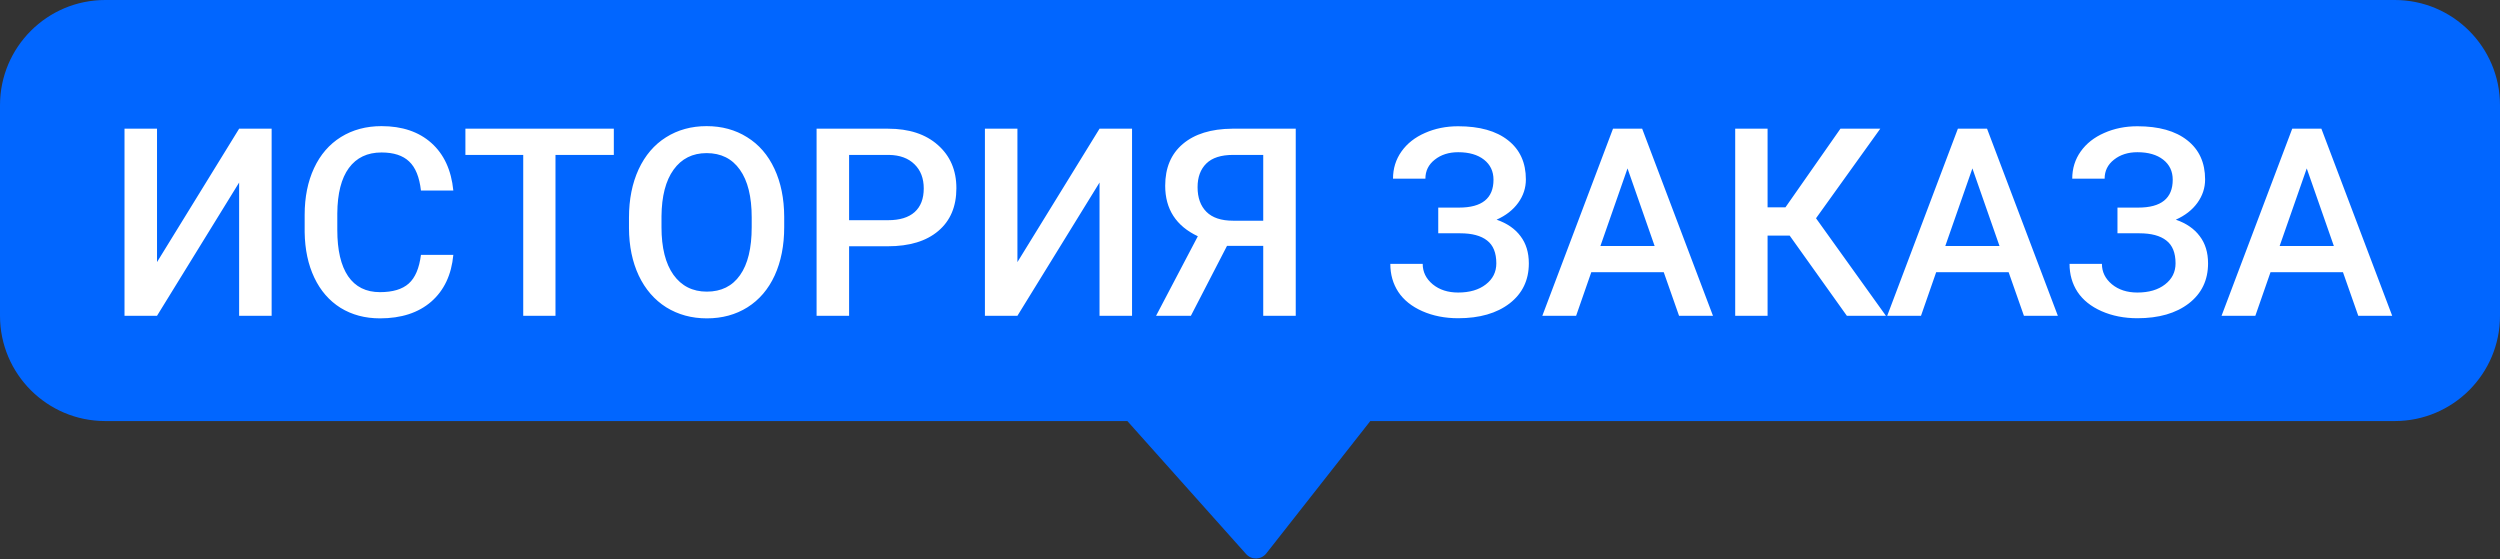
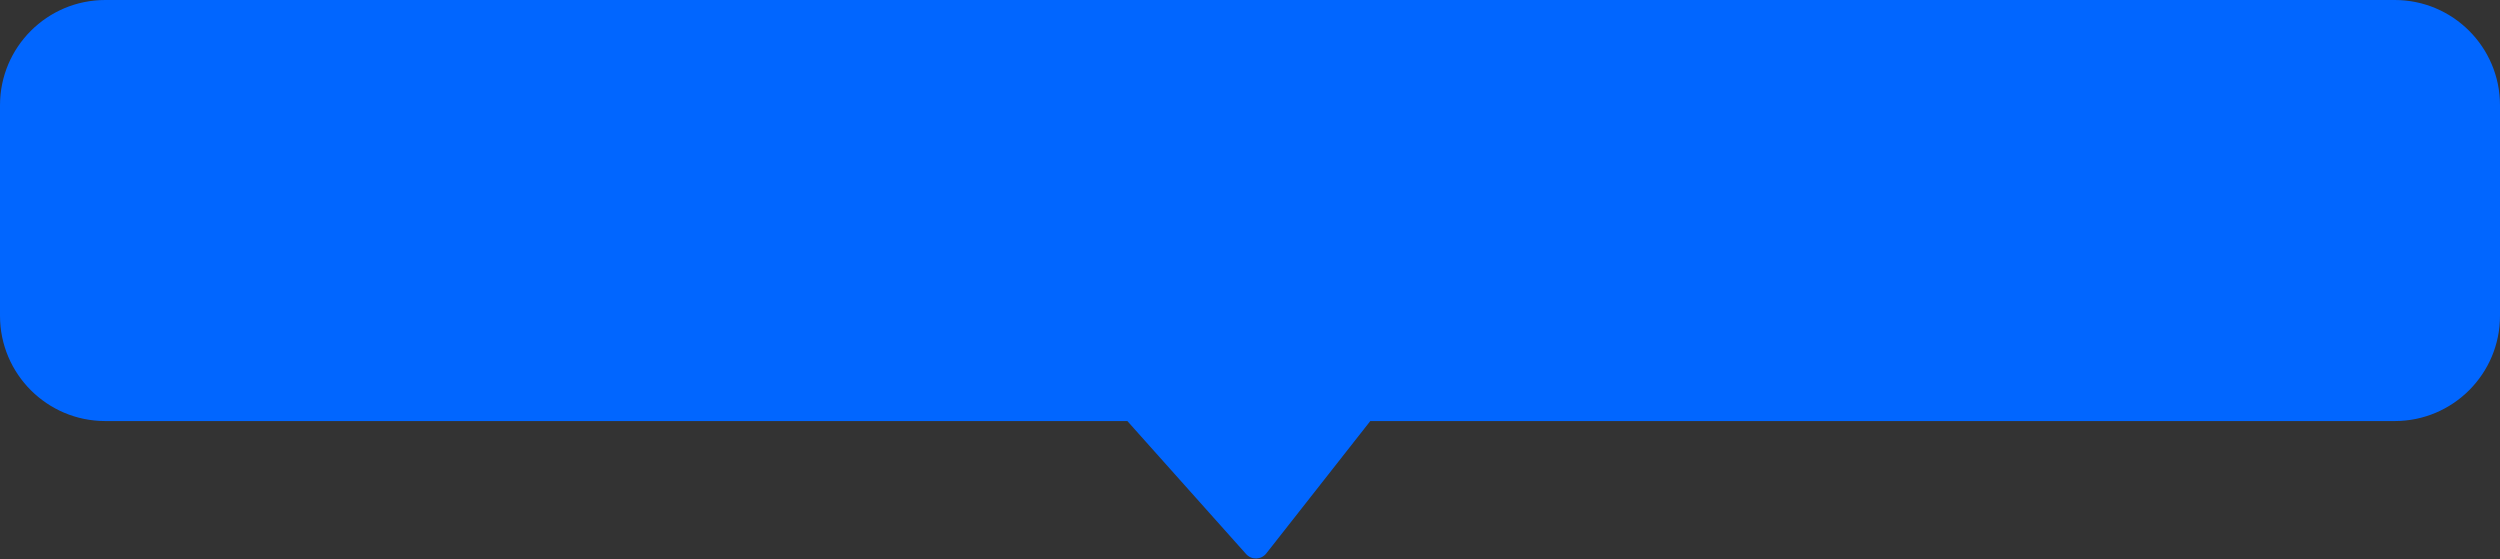
<svg xmlns="http://www.w3.org/2000/svg" width="760" height="170" viewBox="0 0 760 170" fill="none">
  <rect x="0" y="0" width="760" height="170" fill="#333333" stroke="none" />
  <path fill-rule="evenodd" clip-rule="evenodd" d="M32 0C14.327 0 0 14.327 0 32V96C0 113.673 14.327 128 32 128H342.714L378.82 168.439C380.478 170.296 383.412 170.204 384.949 168.246L416.571 128H728C745.673 128 760 113.673 760 96V32C760 14.327 745.673 0 728 0H32Z" fill="#0166FF" />
-   <path d="M72.695 39.125H82.578V96H72.695V55.492L47.734 96H37.852V39.125H47.734V79.672L72.695 39.125ZM137.812 77.484C137.24 83.552 135 88.292 131.094 91.703C127.188 95.088 121.992 96.781 115.508 96.781C110.977 96.781 106.979 95.713 103.516 93.578C100.078 91.417 97.422 88.357 95.547 84.398C93.672 80.44 92.695 75.844 92.617 70.609V65.297C92.617 59.932 93.568 55.206 95.469 51.117C97.37 47.029 100.091 43.878 103.633 41.664C107.201 39.45 111.315 38.344 115.977 38.344C122.253 38.344 127.305 40.05 131.133 43.461C134.961 46.872 137.188 51.69 137.812 57.914H127.969C127.5 53.825 126.302 50.883 124.375 49.086C122.474 47.263 119.674 46.352 115.977 46.352C111.68 46.352 108.372 47.927 106.055 51.078C103.763 54.203 102.591 58.8 102.539 64.867V69.906C102.539 76.052 103.633 80.74 105.82 83.969C108.034 87.198 111.263 88.812 115.508 88.812C119.388 88.812 122.305 87.94 124.258 86.195C126.211 84.451 127.448 81.547 127.969 77.484H137.812ZM186.602 47.094H168.867V96H159.062V47.094H141.484V39.125H186.602V47.094ZM238.398 69.047C238.398 74.62 237.435 79.516 235.508 83.734C233.581 87.927 230.82 91.156 227.227 93.422C223.659 95.662 219.544 96.781 214.883 96.781C210.273 96.781 206.159 95.662 202.539 93.422C198.945 91.156 196.159 87.94 194.18 83.773C192.227 79.607 191.237 74.802 191.211 69.359V66.156C191.211 60.609 192.188 55.714 194.141 51.469C196.12 47.224 198.893 43.982 202.461 41.742C206.055 39.477 210.169 38.344 214.805 38.344C219.44 38.344 223.542 39.464 227.109 41.703C230.703 43.917 233.477 47.12 235.43 51.312C237.383 55.479 238.372 60.336 238.398 65.883V69.047ZM228.516 66.078C228.516 59.776 227.318 54.945 224.922 51.586C222.552 48.227 219.18 46.547 214.805 46.547C210.534 46.547 207.188 48.227 204.766 51.586C202.37 54.919 201.146 59.646 201.094 65.766V69.047C201.094 75.297 202.305 80.128 204.727 83.539C207.174 86.951 210.56 88.656 214.883 88.656C219.258 88.656 222.617 86.99 224.961 83.656C227.331 80.323 228.516 75.453 228.516 69.047V66.078ZM258.125 74.867V96H248.242V39.125H270C276.354 39.125 281.393 40.779 285.117 44.086C288.867 47.393 290.742 51.768 290.742 57.211C290.742 62.784 288.906 67.12 285.234 70.219C281.589 73.318 276.471 74.867 269.883 74.867H258.125ZM258.125 66.938H270C273.516 66.938 276.198 66.117 278.047 64.477C279.896 62.81 280.82 60.414 280.82 57.289C280.82 54.216 279.883 51.768 278.008 49.945C276.133 48.096 273.555 47.146 270.273 47.094H258.125V66.938ZM334.258 39.125H344.141V96H334.258V55.492L309.297 96H299.414V39.125H309.297V79.672L334.258 39.125ZM384.023 96V74.75H373.008L362.031 96H351.445L364.141 71.82C357.526 68.695 354.219 63.578 354.219 56.469C354.219 51.026 356.003 46.794 359.57 43.773C363.164 40.727 368.164 39.177 374.57 39.125H393.906V96H384.023ZM364.062 56.898C364.062 60.102 364.961 62.602 366.758 64.398C368.555 66.195 371.25 67.094 374.844 67.094H384.023V47.094H374.844C371.198 47.094 368.49 47.966 366.719 49.711C364.948 51.456 364.062 53.852 364.062 56.898ZM454.023 54.633C454.023 52.081 453.06 50.05 451.133 48.539C449.206 47.029 446.589 46.273 443.281 46.273C440.443 46.273 438.073 47.029 436.172 48.539C434.271 50.023 433.32 51.95 433.32 54.32H423.477C423.477 51.221 424.336 48.461 426.055 46.039C427.773 43.617 430.156 41.742 433.203 40.414C436.25 39.06 439.609 38.383 443.281 38.383C449.792 38.383 454.844 39.802 458.438 42.641C462.057 45.479 463.867 49.45 463.867 54.555C463.867 57.133 463.086 59.503 461.523 61.664C459.961 63.825 457.773 65.531 454.961 66.781C458.138 67.875 460.56 69.542 462.227 71.781C463.919 73.995 464.766 76.755 464.766 80.062C464.766 85.167 462.812 89.229 458.906 92.25C455 95.245 449.792 96.742 443.281 96.742C439.271 96.742 435.638 96.026 432.383 94.594C429.154 93.162 426.719 91.208 425.078 88.734C423.464 86.26 422.656 83.422 422.656 80.219H432.5C432.5 82.667 433.516 84.737 435.547 86.43C437.578 88.096 440.156 88.93 443.281 88.93C446.771 88.93 449.57 88.109 451.68 86.469C453.815 84.828 454.883 82.693 454.883 80.062C454.883 76.859 453.945 74.542 452.07 73.109C450.221 71.651 447.5 70.922 443.906 70.922H437.227V63.109H443.555C450.534 63.109 454.023 60.284 454.023 54.633ZM505.781 82.758H483.75L479.141 96H468.867L490.352 39.125H499.219L520.742 96H510.43L505.781 82.758ZM486.523 74.789H503.008L494.766 51.195L486.523 74.789ZM544.062 71.625H537.344V96H527.5V39.125H537.344V63.031H542.773L559.492 39.125H571.602L552.07 66.352L573.32 96H561.445L544.062 71.625ZM610.625 82.758H588.594L583.984 96H573.711L595.195 39.125H604.062L625.586 96H615.273L610.625 82.758ZM591.367 74.789H607.852L599.609 51.195L591.367 74.789ZM660.508 54.633C660.508 52.081 659.544 50.05 657.617 48.539C655.69 47.029 653.073 46.273 649.766 46.273C646.927 46.273 644.557 47.029 642.656 48.539C640.755 50.023 639.805 51.95 639.805 54.32H629.961C629.961 51.221 630.82 48.461 632.539 46.039C634.258 43.617 636.641 41.742 639.688 40.414C642.734 39.06 646.094 38.383 649.766 38.383C656.276 38.383 661.328 39.802 664.922 42.641C668.542 45.479 670.352 49.45 670.352 54.555C670.352 57.133 669.57 59.503 668.008 61.664C666.445 63.825 664.258 65.531 661.445 66.781C664.622 67.875 667.044 69.542 668.711 71.781C670.404 73.995 671.25 76.755 671.25 80.062C671.25 85.167 669.297 89.229 665.391 92.25C661.484 95.245 656.276 96.742 649.766 96.742C645.755 96.742 642.122 96.026 638.867 94.594C635.638 93.162 633.203 91.208 631.562 88.734C629.948 86.26 629.141 83.422 629.141 80.219H638.984C638.984 82.667 640 84.737 642.031 86.43C644.062 88.096 646.641 88.93 649.766 88.93C653.255 88.93 656.055 88.109 658.164 86.469C660.299 84.828 661.367 82.693 661.367 80.062C661.367 76.859 660.43 74.542 658.555 73.109C656.706 71.651 653.984 70.922 650.391 70.922H643.711V63.109H650.039C657.018 63.109 660.508 60.284 660.508 54.633ZM712.266 82.758H690.234L685.625 96H675.352L696.836 39.125H705.703L727.227 96H716.914L712.266 82.758ZM693.008 74.789H709.492L701.25 51.195L693.008 74.789Z" fill="white" />
</svg>